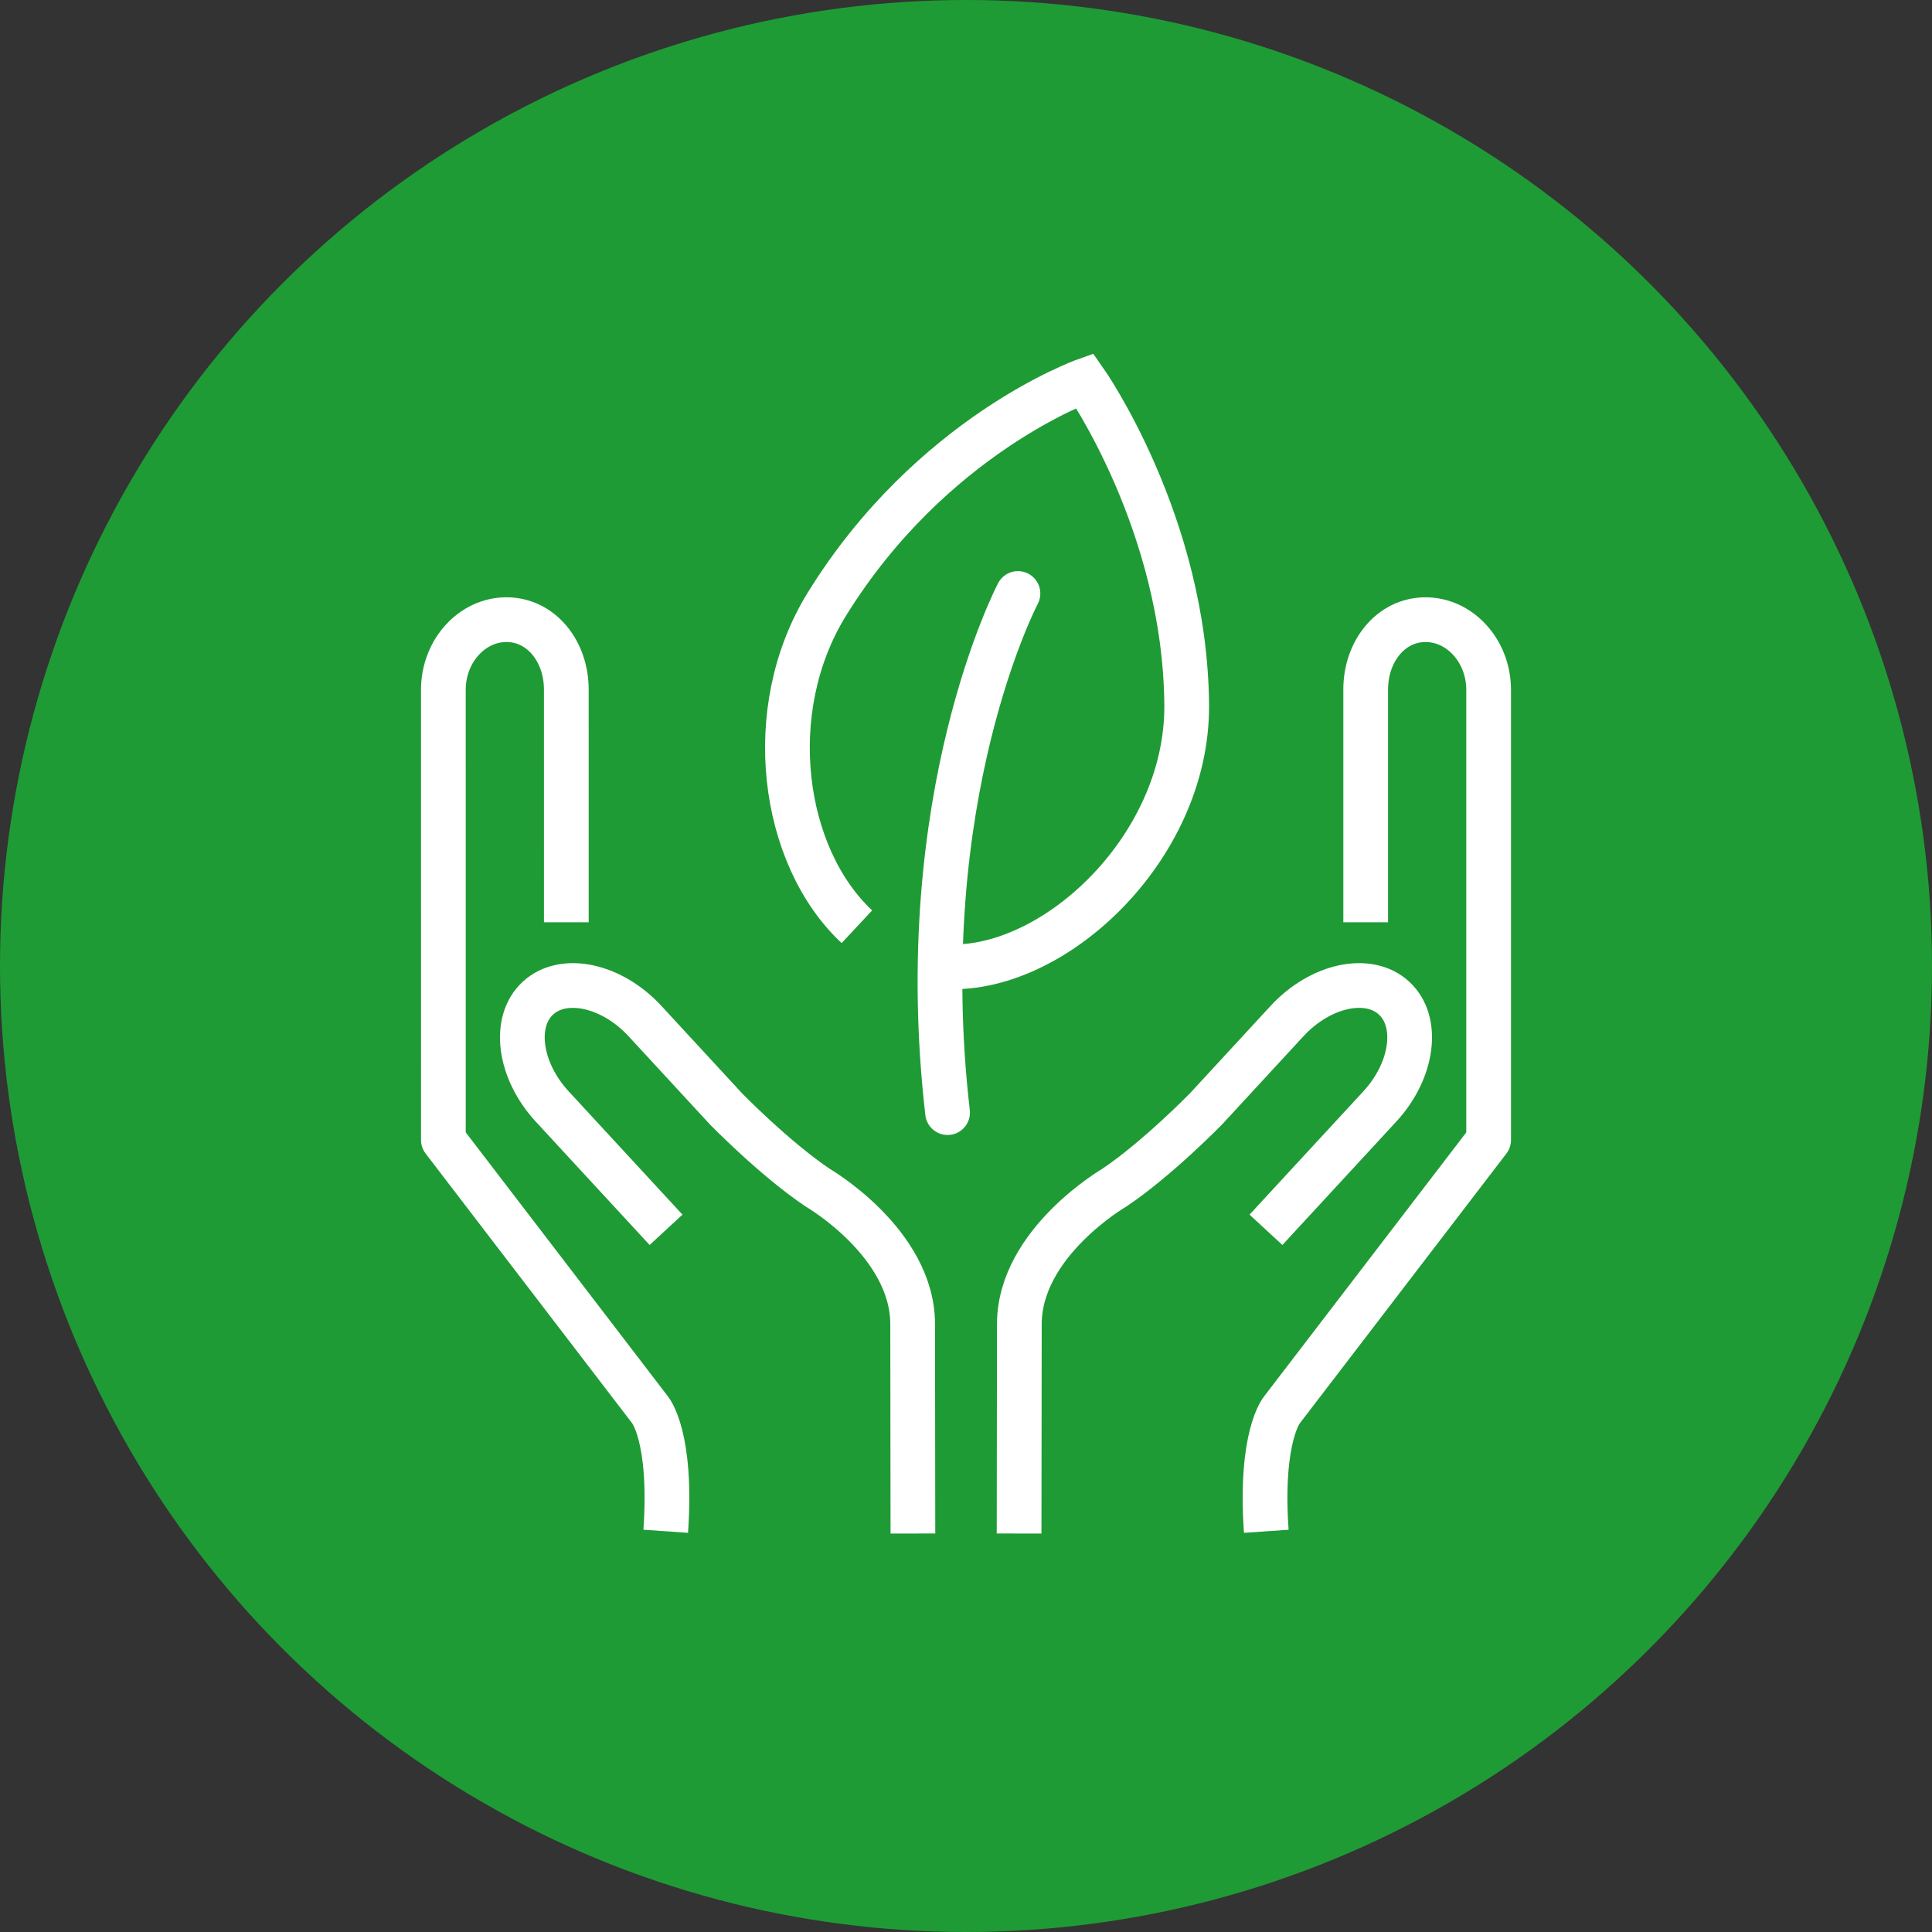
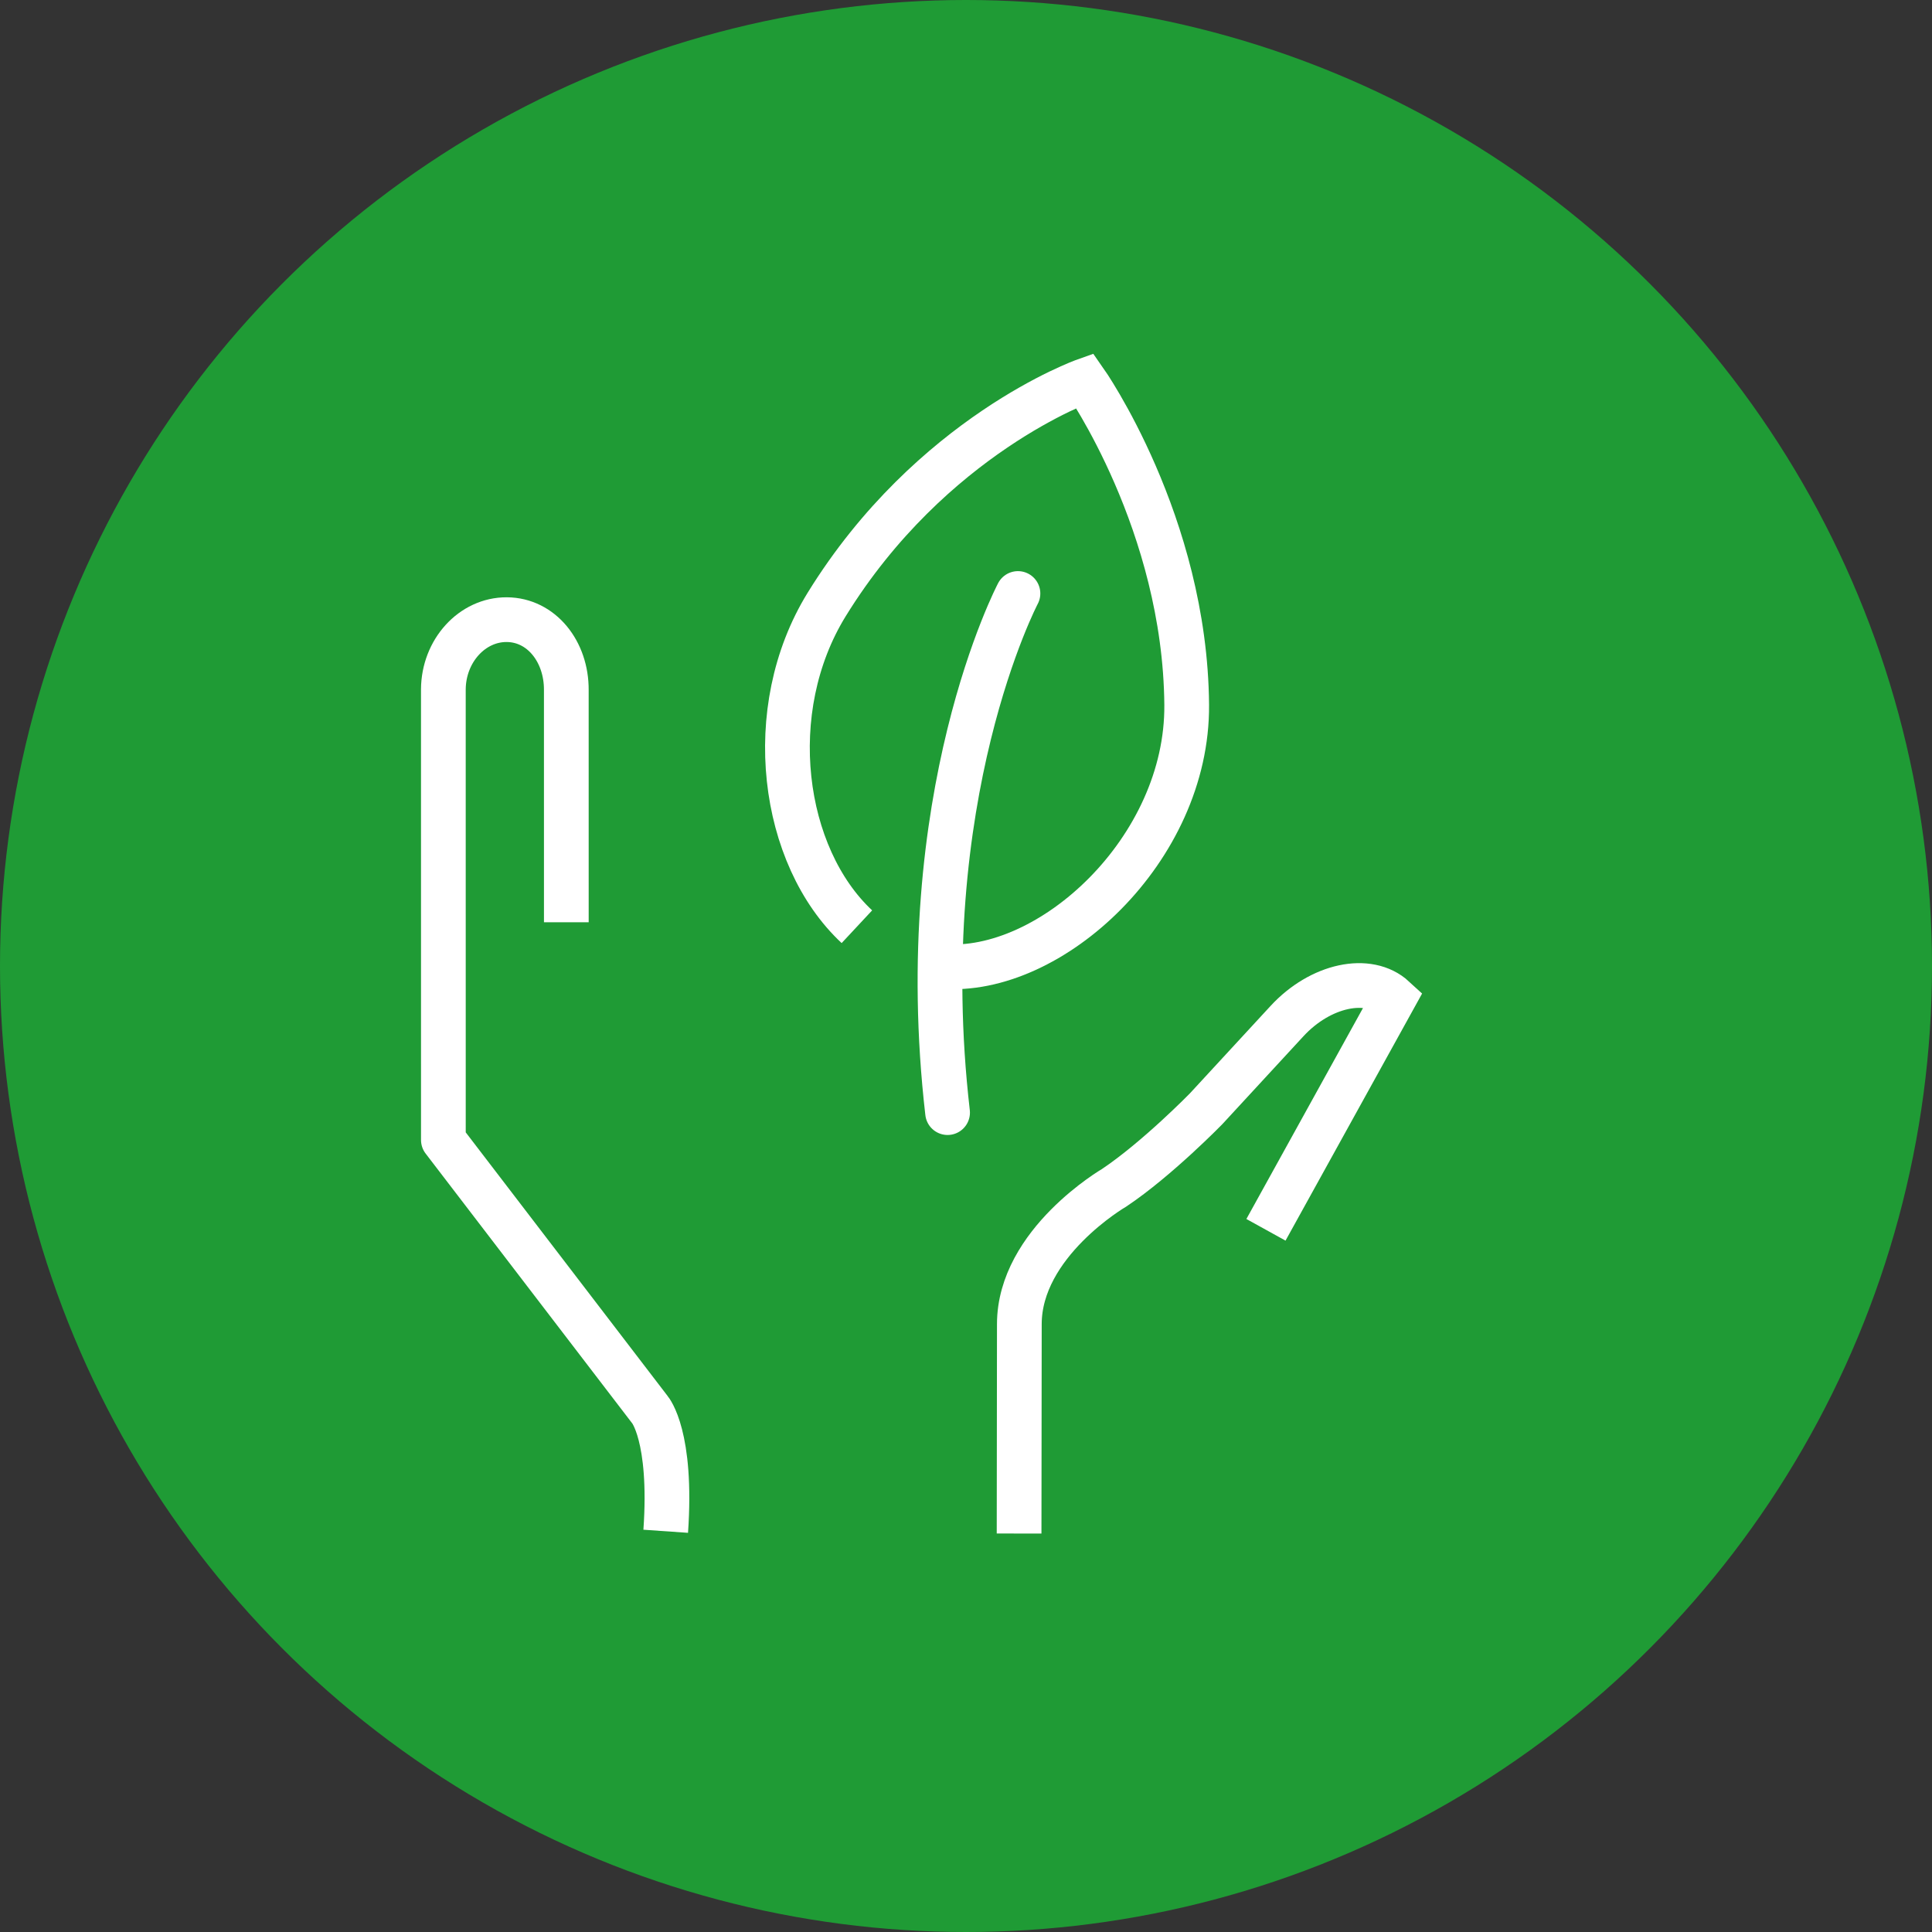
<svg xmlns="http://www.w3.org/2000/svg" width="108" height="108" viewBox="0 0 108 108" fill="none">
  <rect x="0" y="0" width="108" height="108" fill="#333333" stroke="none" />
  <circle cx="54" cy="54" r="54" fill="#1F9B35" />
  <path d="M47.901 51.804C43.688 47.875 42.569 39.7 46.213 33.789C52.06 24.316 60.64 21.274 60.64 21.274C60.64 21.274 66.255 29.252 66.337 39.401C66.401 47.481 58.72 54.537 52.659 54.021" stroke="white" stroke-width="2.5" stroke-miterlimit="10" />
  <path d="M56.904 33.177C56.904 33.177 50.93 44.521 52.97 62.196" stroke="white" stroke-width="2.5" stroke-miterlimit="10" stroke-linecap="round" stroke-linejoin="round" />
-   <path d="M76.343 51.555V38.579C76.329 36.426 77.732 34.652 79.671 34.64C81.607 34.63 83.202 36.382 83.216 38.537V63.725L71.667 78.805C71.667 78.805 70.415 80.264 70.786 85.6" stroke="white" stroke-width="2.5" stroke-miterlimit="10" stroke-linejoin="round" />
-   <path d="M56.968 85.725L56.982 74.022C56.982 69.475 62.285 66.395 62.285 66.395C64.685 64.788 67.417 61.987 67.417 61.987L71.943 57.081C73.807 55.06 76.501 54.481 77.927 55.794C79.354 57.108 78.994 59.835 77.129 61.856L70.768 68.747" stroke="white" stroke-width="2.5" stroke-miterlimit="10" />
+   <path d="M56.968 85.725L56.982 74.022C56.982 69.475 62.285 66.395 62.285 66.395C64.685 64.788 67.417 61.987 67.417 61.987L71.943 57.081C73.807 55.06 76.501 54.481 77.927 55.794L70.768 68.747" stroke="white" stroke-width="2.5" stroke-miterlimit="10" />
  <path d="M31.658 51.555L31.657 38.578C31.671 36.425 30.268 34.651 28.329 34.639C26.393 34.629 24.798 36.381 24.784 38.536L24.785 63.724L36.333 78.804C36.333 78.804 37.585 80.263 37.214 85.599" stroke="white" stroke-width="2.5" stroke-miterlimit="10" stroke-linejoin="round" />
-   <path d="M51.032 85.725L51.018 74.022C51.018 69.475 45.715 66.395 45.715 66.395C43.315 64.788 40.583 61.987 40.583 61.987L36.057 57.081C34.193 55.06 31.499 54.481 30.073 55.794C28.646 57.108 29.006 59.835 30.871 61.856L37.232 68.747" stroke="white" stroke-width="2.5" stroke-miterlimit="10" />
</svg>